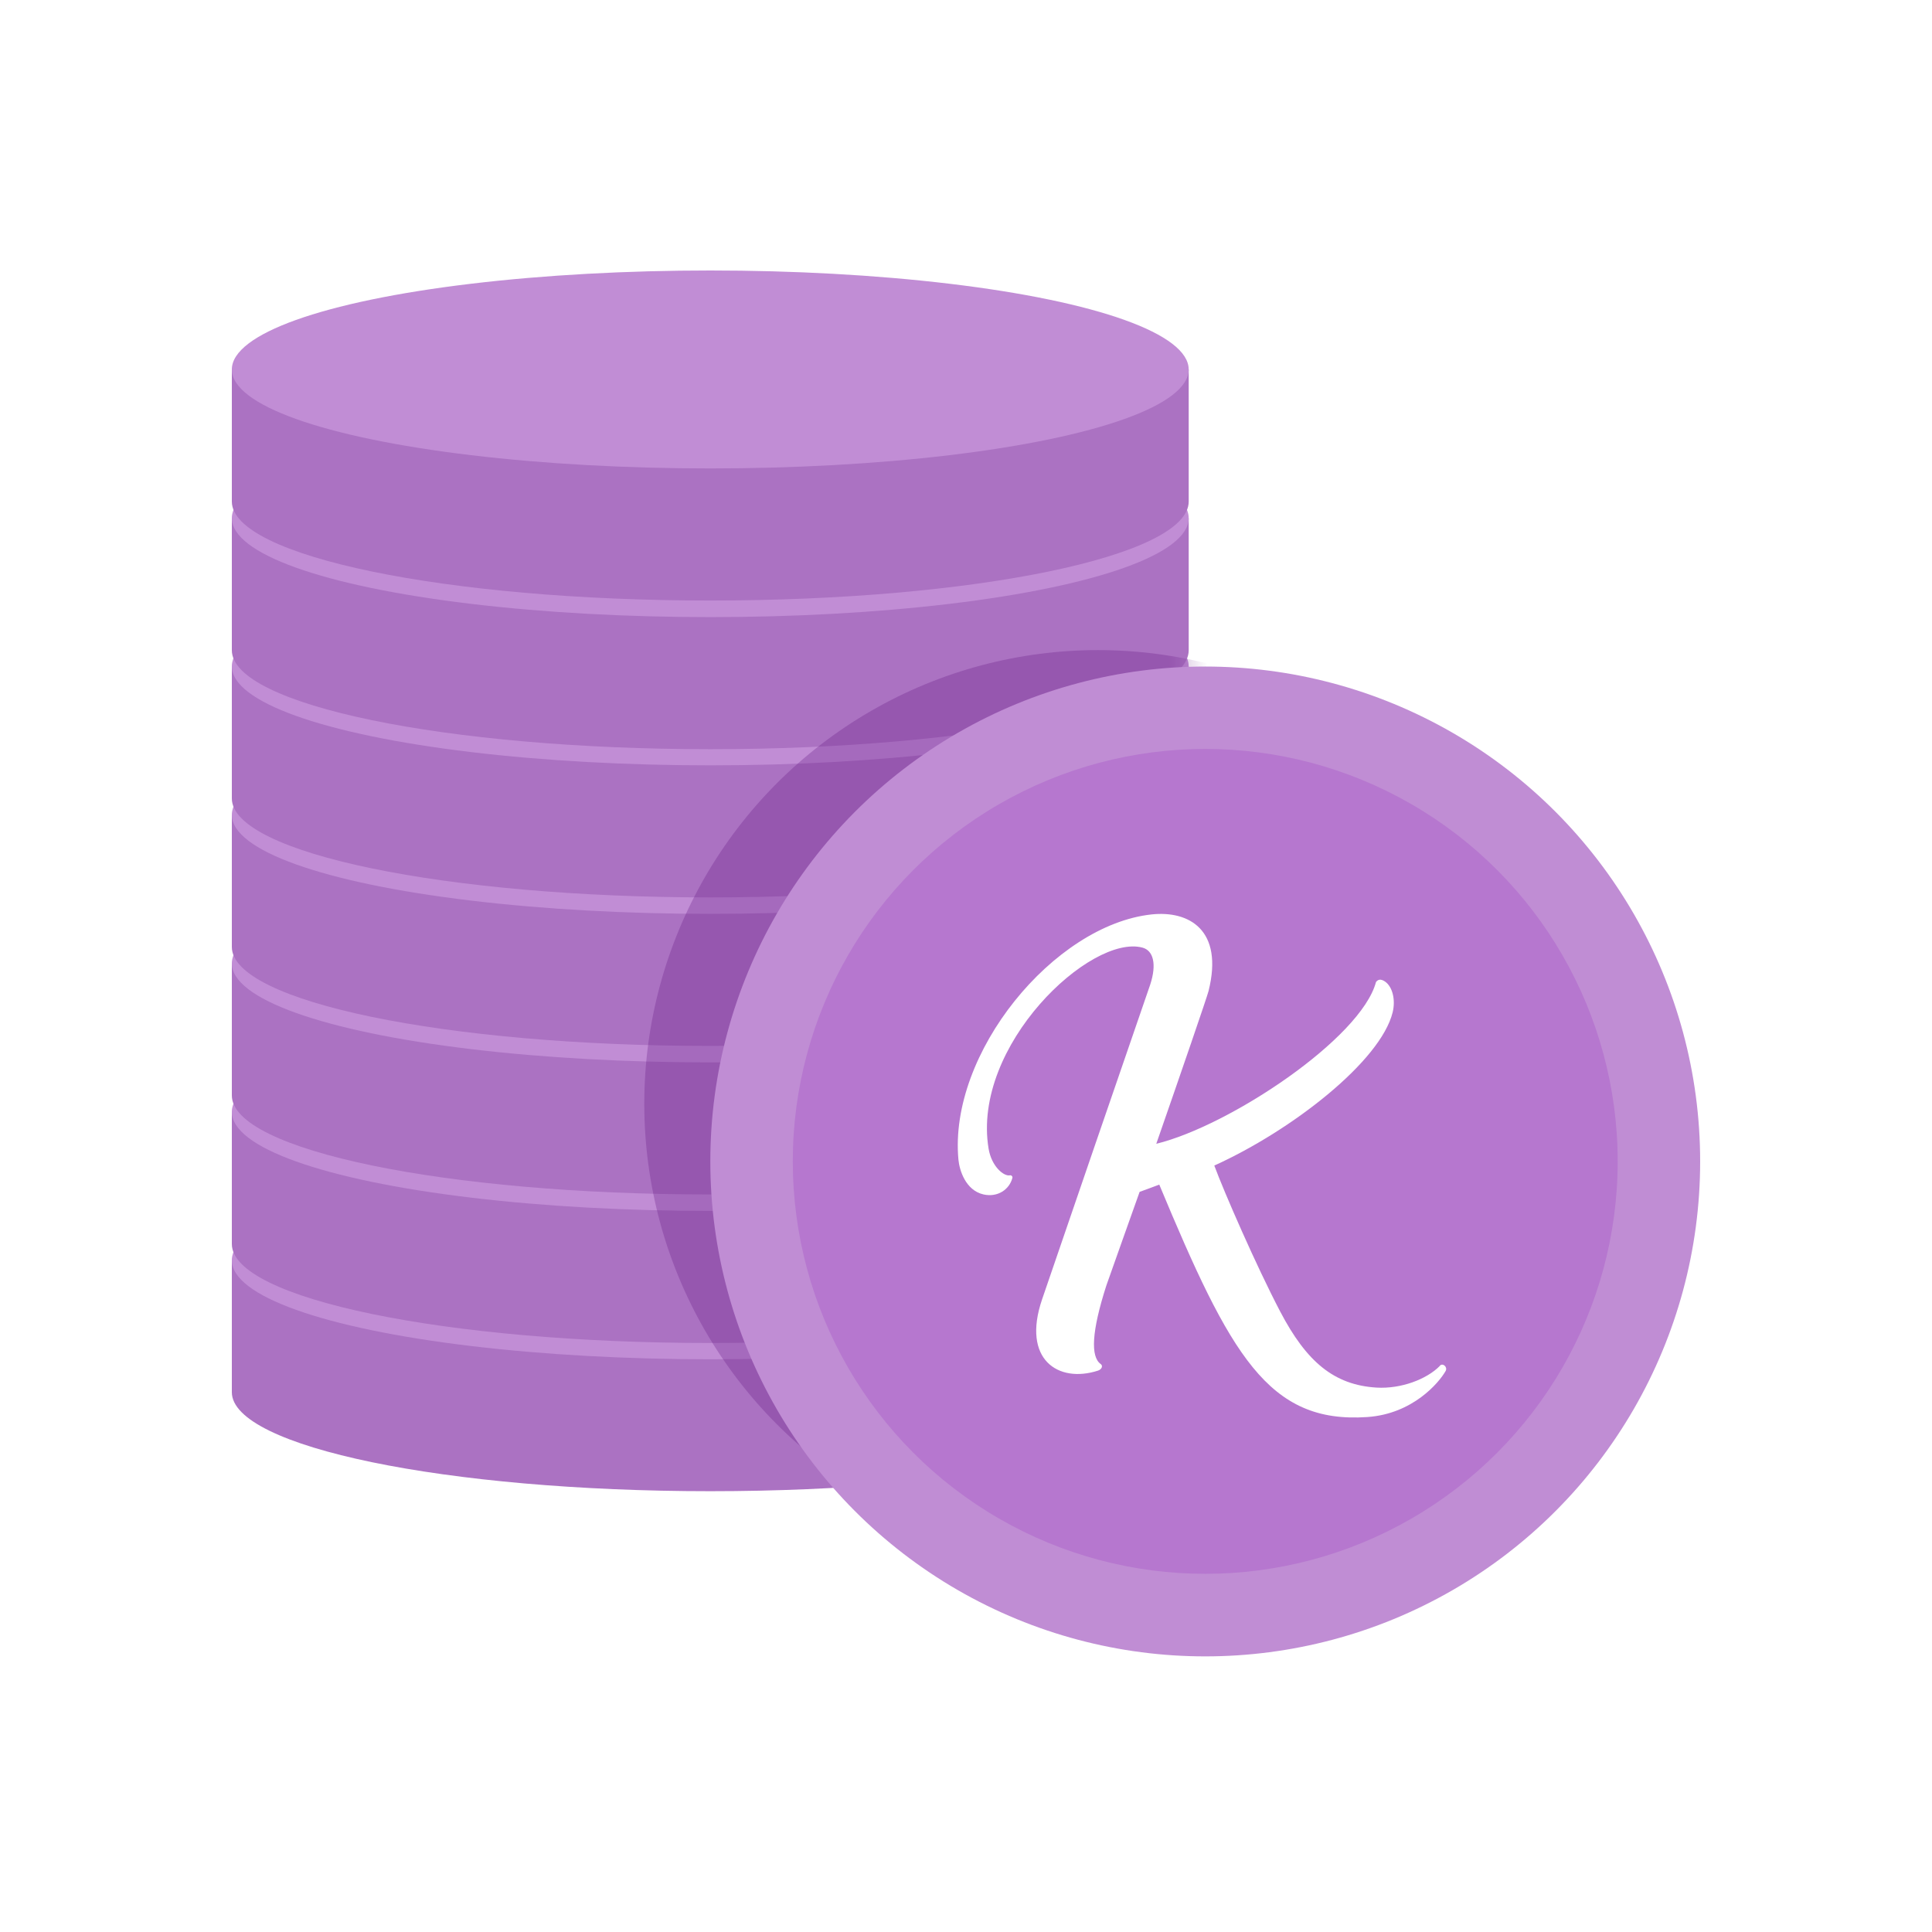
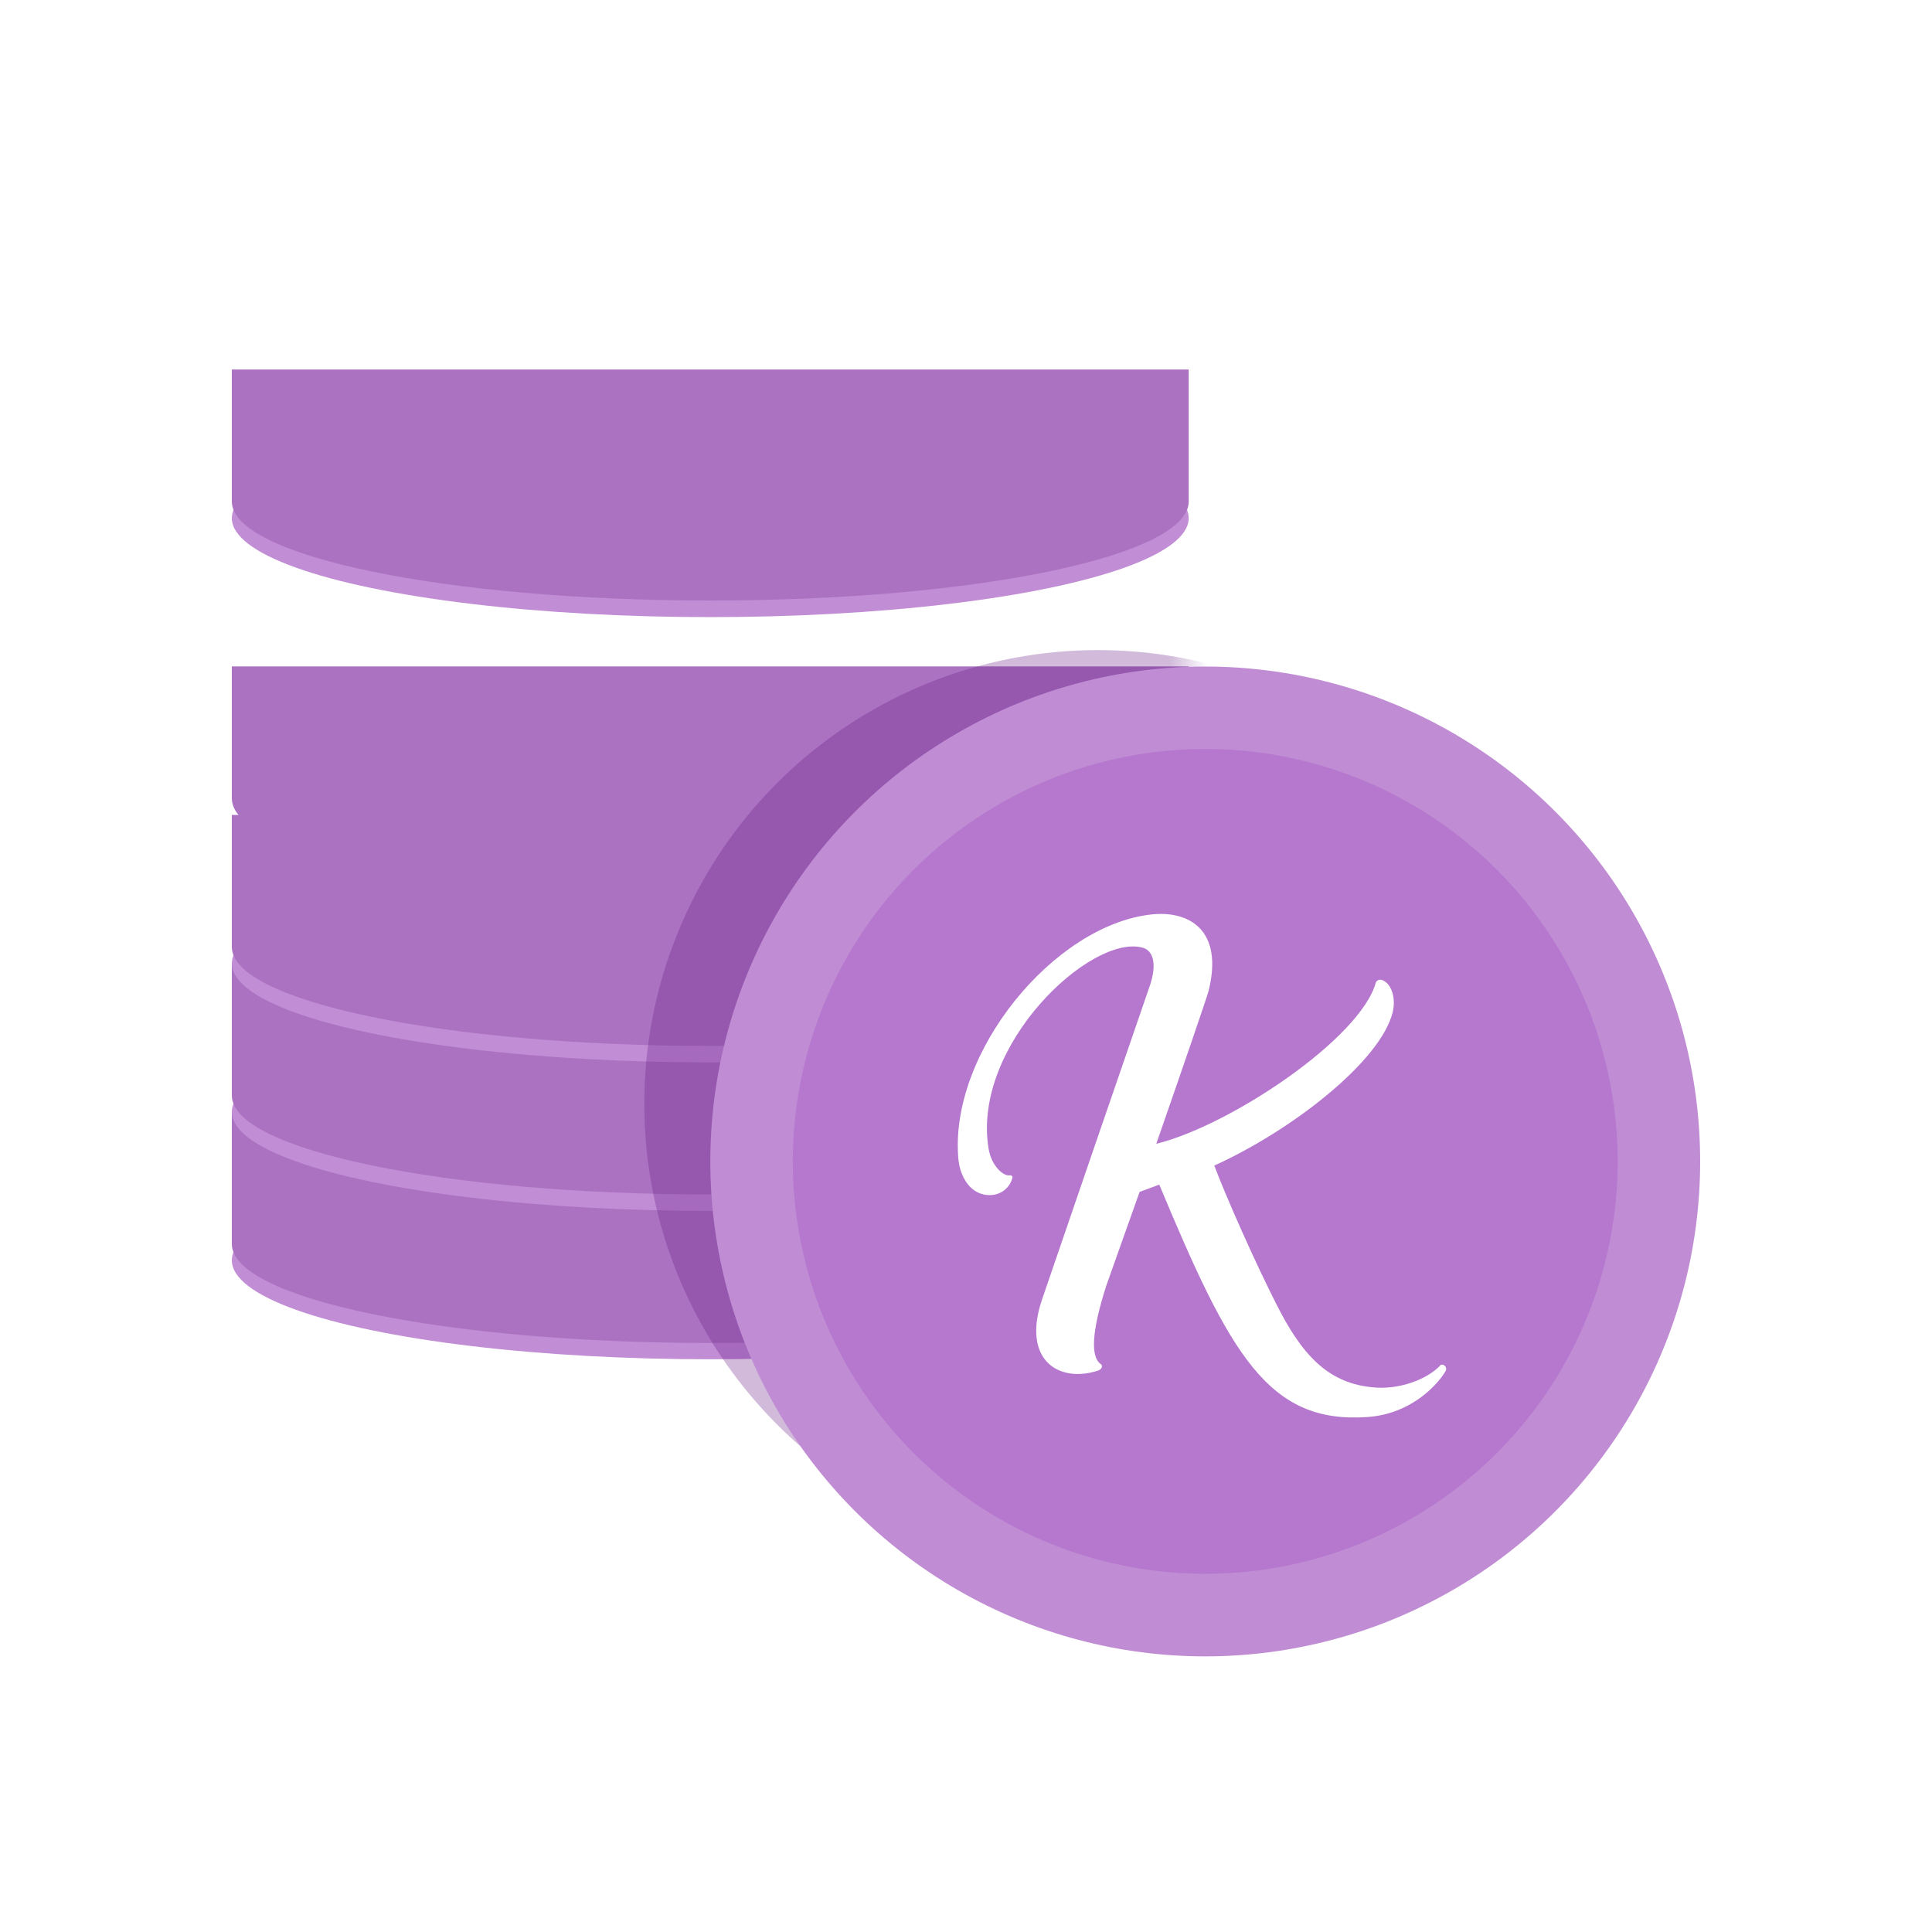
<svg xmlns="http://www.w3.org/2000/svg" width="100" height="100" viewBox="0 0 100 100" fill="none">
-   <path fill-rule="evenodd" clip-rule="evenodd" d="M61.526 65.227H12v6.834c0 2.83 11.087 5.123 24.763 5.123 13.677 0 24.764-2.293 24.764-5.123V65.227z" fill="#AB72C2" />
  <ellipse cx="36.763" cy="65.233" rx="24.763" ry="5.123" fill="#C18DD5" />
  <path fill-rule="evenodd" clip-rule="evenodd" d="M61.526 57.555H12v6.834c0 2.83 11.087 5.124 24.763 5.124 13.677 0 24.764-2.294 24.764-5.124V57.555z" fill="#AB72C2" />
  <ellipse cx="36.763" cy="57.553" rx="24.763" ry="5.123" fill="#C18DD5" />
  <path fill-rule="evenodd" clip-rule="evenodd" d="M61.526 49.867H12v6.835c0 2.83 11.087 5.123 24.763 5.123 13.677 0 24.764-2.294 24.764-5.123v-6.834z" fill="#AB72C2" />
  <ellipse cx="36.763" cy="49.866" rx="24.763" ry="5.123" fill="#C18DD5" />
  <path fill-rule="evenodd" clip-rule="evenodd" d="M61.526 42.18H12v6.834c0 2.83 11.087 5.123 24.763 5.123 13.677 0 24.764-2.293 24.764-5.123V42.18z" fill="#AB72C2" />
-   <ellipse cx="36.763" cy="42.178" rx="24.763" ry="5.123" fill="#C18DD5" />
  <path fill-rule="evenodd" clip-rule="evenodd" d="M61.526 34.492H12v6.835c0 2.83 11.087 5.123 24.763 5.123 13.677 0 24.764-2.294 24.764-5.123v-6.834z" fill="#AB72C2" />
-   <ellipse cx="36.763" cy="34.491" rx="24.763" ry="5.123" fill="#C18DD5" />
-   <path fill-rule="evenodd" clip-rule="evenodd" d="M61.526 26.82H12v6.835c0 2.83 11.087 5.123 24.763 5.123 13.677 0 24.764-2.294 24.764-5.123V26.82z" fill="#AB72C2" />
  <ellipse cx="36.763" cy="26.819" rx="24.763" ry="5.123" fill="#C18DD5" />
  <path fill-rule="evenodd" clip-rule="evenodd" d="M61.526 19.125H12V25.959c0 2.83 11.087 5.124 24.763 5.124 13.677 0 24.764-2.294 24.764-5.124V19.125z" fill="#AB72C2" />
-   <ellipse cx="36.763" cy="19.123" rx="24.763" ry="5.123" fill="#C18DD5" />
  <mask id="ucdv760fka" style="mask-type:alpha" maskUnits="userSpaceOnUse" x="12" y="14" width="50" height="64">
    <path fill-rule="evenodd" clip-rule="evenodd" d="M61.526 19.125v-.002c0-2.83-11.086-5.123-24.763-5.123C23.087 14 12 16.294 12 19.123v6.836c0 .145.029.288.086.43a1.145 1.145 0 0 0-.086.43v6.836c0 .14.027.28.081.418a1.142 1.142 0 0 0-.081.418v6.836c0 .144.029.288.086.43a1.146 1.146 0 0 0-.086.429V49.022c0 .143.028.285.084.426-.056.14-.084.282-.084.425v6.836c0 .142.028.283.083.422-.055.14-.083.28-.083.422V64.39c0 .143.028.285.084.426a1.147 1.147 0 0 0-.084.42h.335l.005.006H12v6.828c0 2.83 11.087 5.123 24.763 5.123 13.677 0 24.764-2.294 24.764-5.123V65.24h-.341l.005-.007h.335c0-.14-.029-.28-.084-.42.056-.14.084-.282.084-.425v-6.836c0-.142-.027-.283-.082-.422.055-.139.082-.28.082-.422v-6.836c0-.143-.028-.285-.084-.425.056-.14.084-.283.084-.426v-6.836c0-.145-.029-.288-.085-.43.056-.141.085-.285.085-.43v-6.835c0-.141-.027-.28-.08-.418.053-.138.08-.278.08-.418v-6.836c0-.145-.029-.288-.085-.43.056-.142.085-.285.085-.43V19.125z" fill="#21002E" />
  </mask>
  <g filter="url(#3c5yxf83zb)" mask="url(#ucdv760fka)">
    <circle cx="56.83" cy="57.131" r="23.482" fill="#641A82" fill-opacity=".3" />
  </g>
  <circle cx="62.383" cy="60.117" r="25.617" fill="#C08DD4" />
  <circle cx="62.383" cy="60.113" r="21.348" fill="#B677CF" />
  <path d="M74.53 70.695c-.686.702-2.022 1.2-3.275 1.127-2.208-.133-3.63-1.337-4.99-3.932-1.236-2.359-2.913-6.203-3.413-7.561 4.038-1.829 8.614-5.41 9.232-7.934.155-.635 0-1.32-.4-1.593-.225-.151-.363-.102-.463.028-.776 2.917-7.569 7.442-11.372 8.372 1.305-3.749 2.626-7.593 2.706-7.909.79-3.166-1.018-4.167-2.944-3.963-5.056.54-10.523 7.175-10.002 12.7.052.53.362 1.58 1.297 1.794.736.165 1.343-.26 1.495-.856.02-.077-.052-.148-.124-.134-.311.07-.953-.449-1.108-1.38-.884-5.342 5.298-11.127 7.969-10.404.556.151.745.846.397 1.913-.99 2.865-4.66 13.543-5.598 16.295-1.06 3.11.835 4.35 2.892 3.686.204-.066.27-.252.145-.34-.532-.376-.476-1.682.29-4.065.048-.151 1.663-4.676 1.722-4.848.362-.133.721-.26 1.018-.376 3.676 8.822 5.64 12.389 10.775 12.03 2.35-.164 3.704-1.78 4.045-2.38.118-.203-.141-.438-.297-.277l.004.007z" fill="#fff" />
  <defs>
    <filter id="3c5yxf83zb" x="29.932" y="30.233" width="53.796" height="53.796" filterUnits="userSpaceOnUse" color-interpolation-filters="sRGB">
      <feFlood flood-opacity="0" result="BackgroundImageFix" />
      <feBlend in="SourceGraphic" in2="BackgroundImageFix" result="shape" />
      <feGaussianBlur stdDeviation="1.708" result="effect1_foregroundBlur_950_5764" />
    </filter>
  </defs>
</svg>